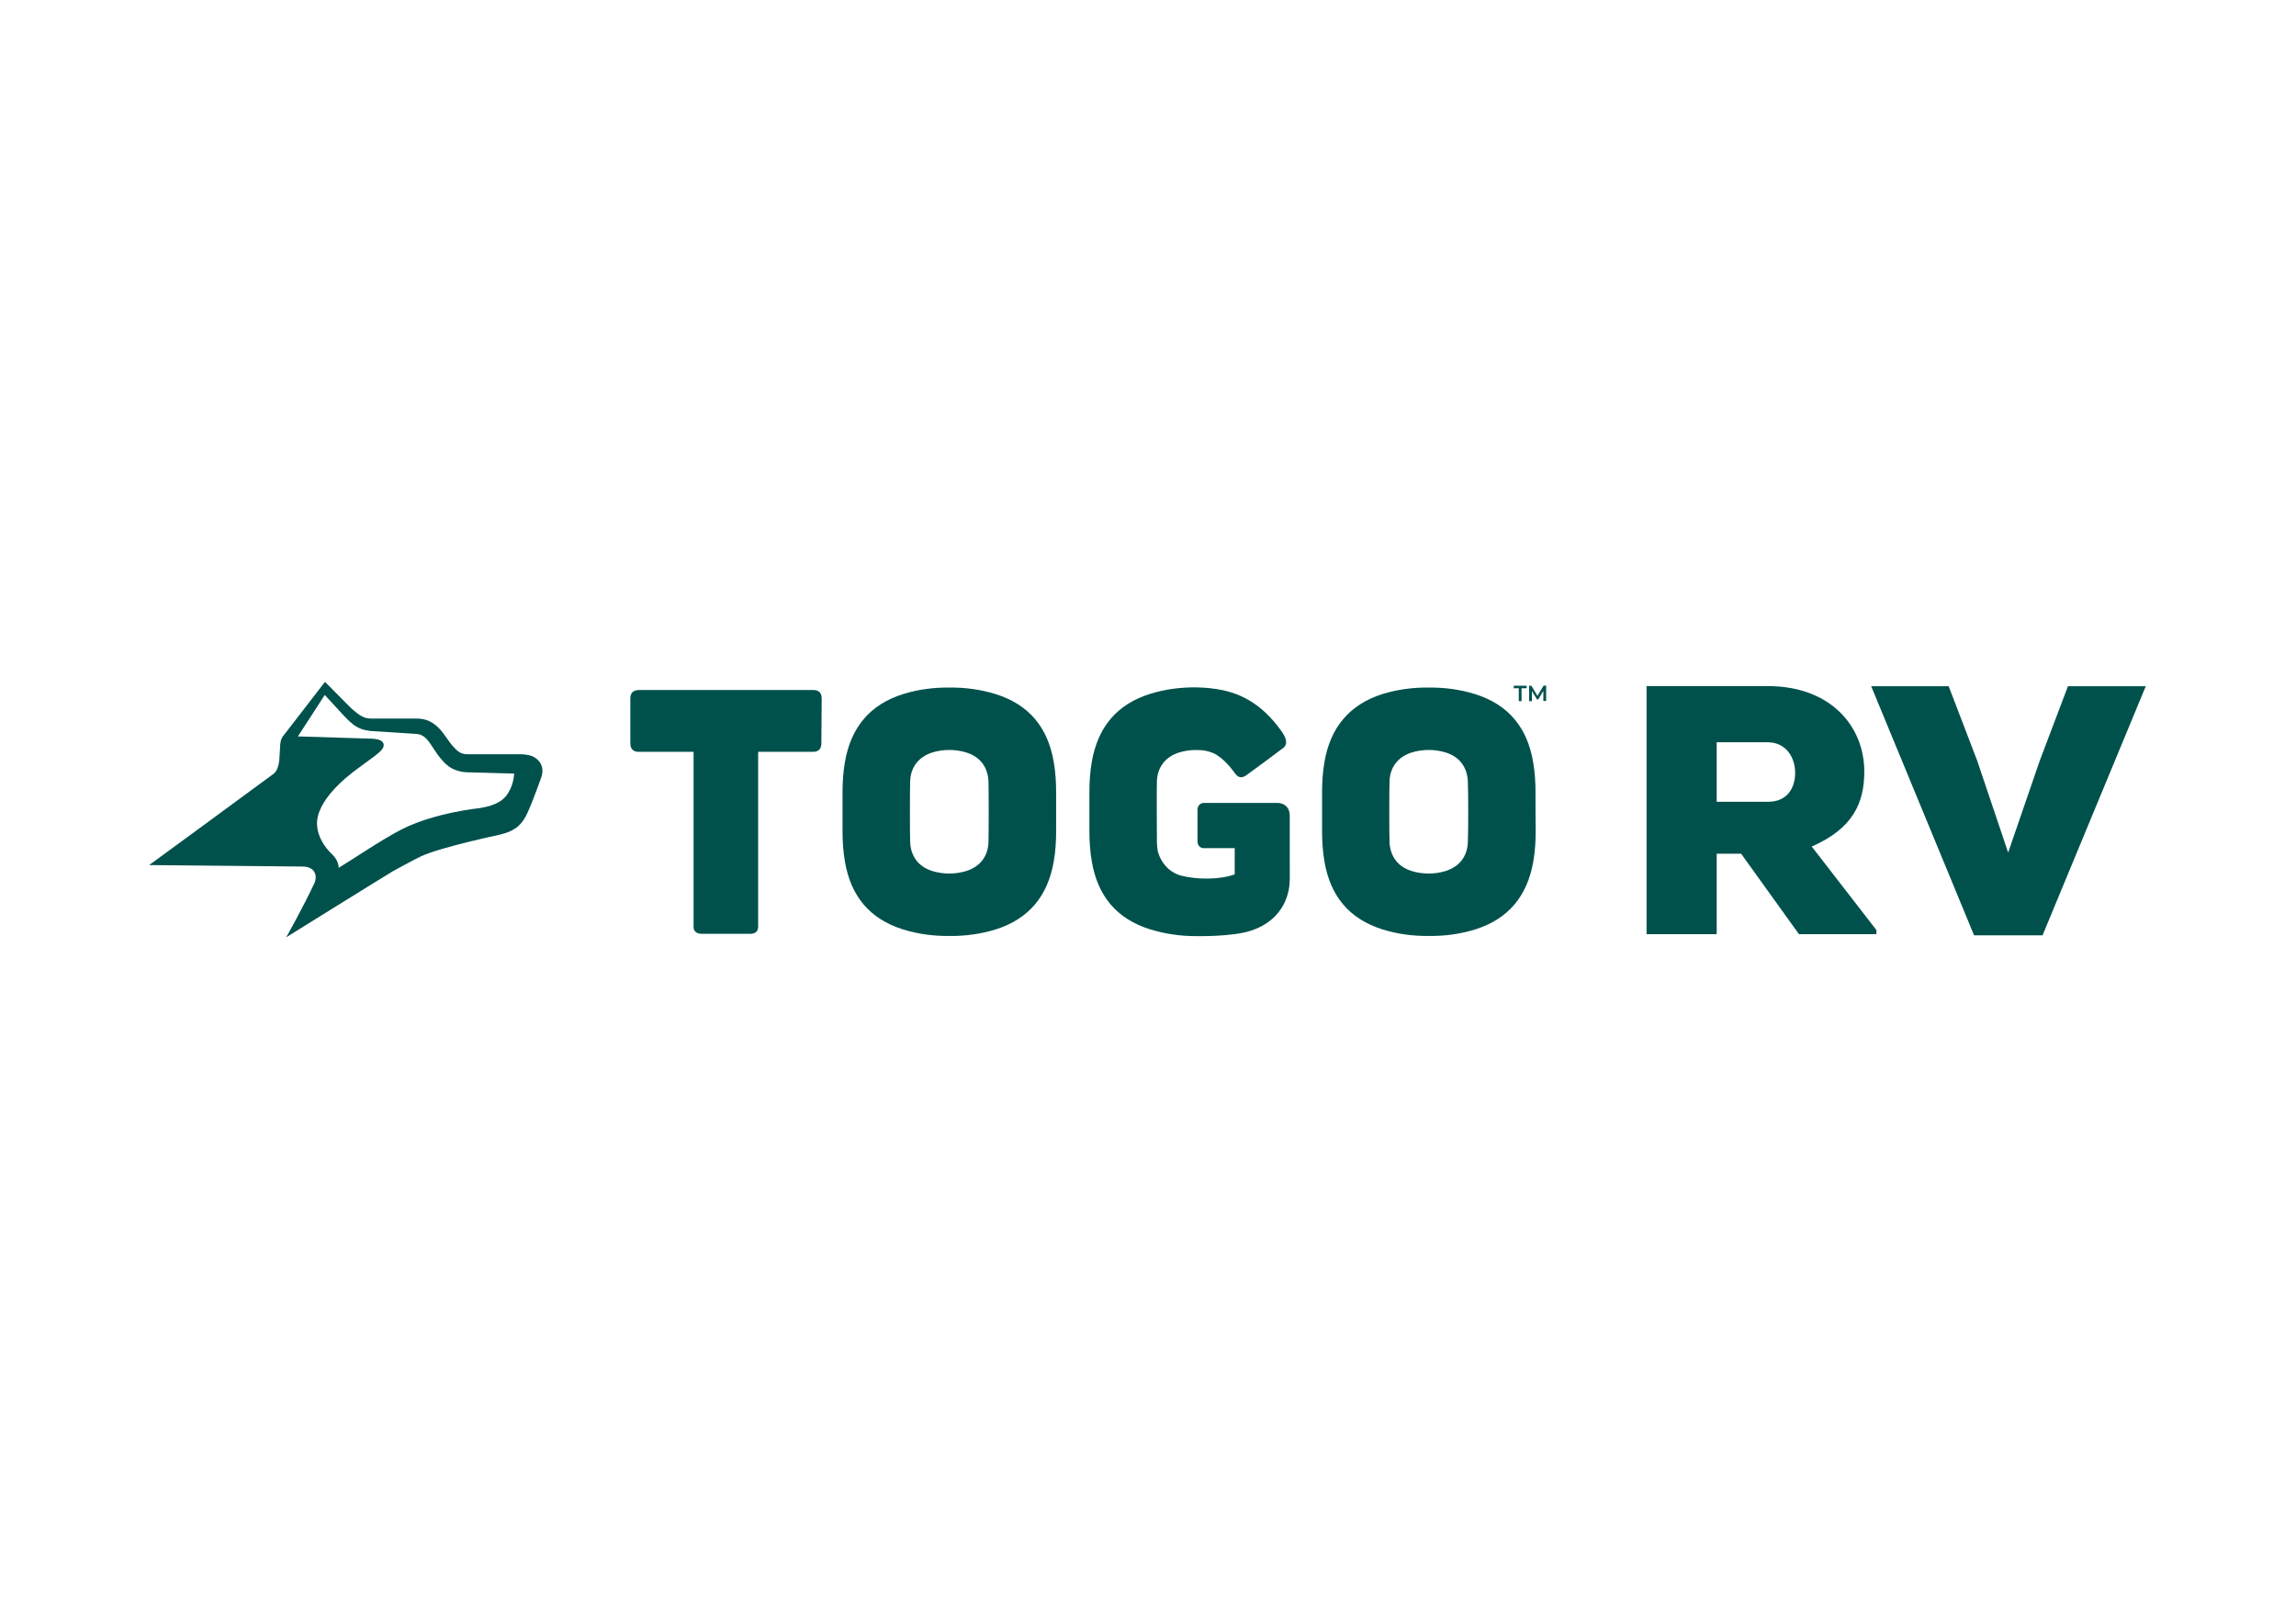
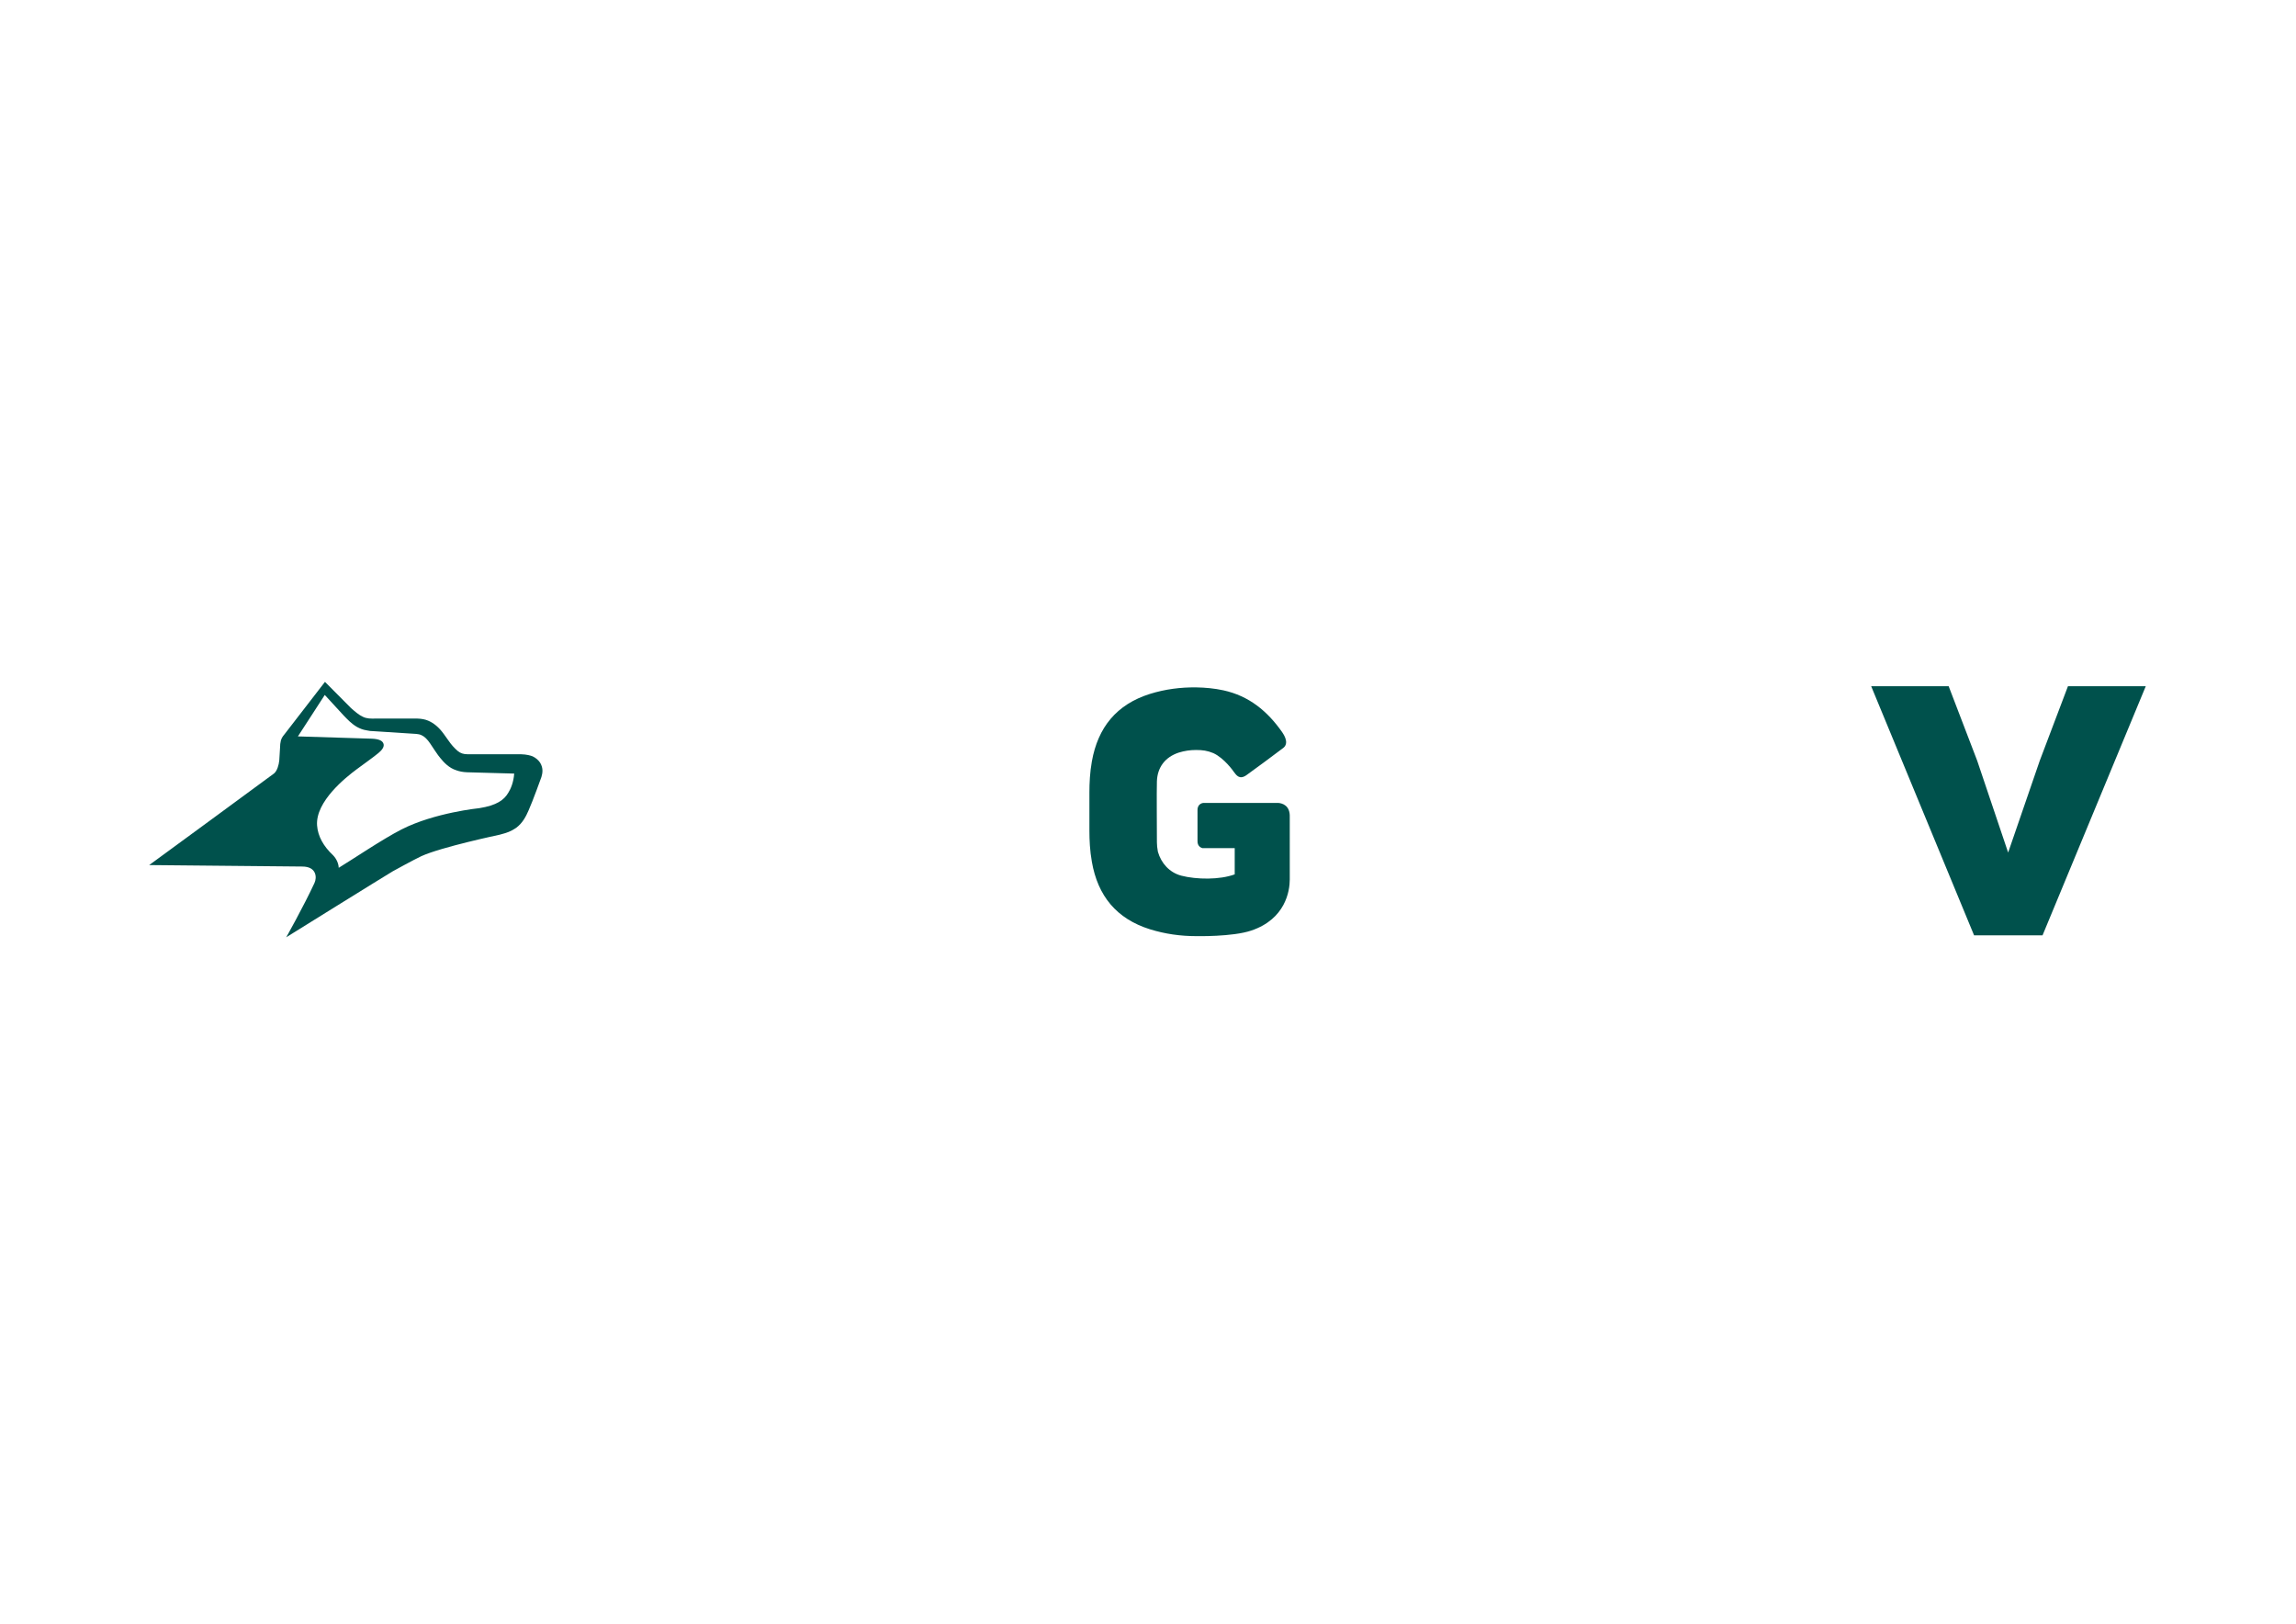
<svg xmlns="http://www.w3.org/2000/svg" version="1.0" id="katman_1" x="0px" y="0px" viewBox="0 0 1190.55 841.89" style="enable-background:new 0 0 1190.55 841.89;" xml:space="preserve">
  <style type="text/css">
	.st0{fill:#00514C;}
</style>
  <g>
    <path class="st0" d="M280.04,395.37c-0.93-1.36-2.21-2.46-3.82-3.23c-1.02-0.42-3.06-1.02-6.03-1.1h-27.69   c-1.19,0-2.12-0.17-2.89-0.42c-1.61-0.51-2.89-1.7-4.84-3.82c-1.1-1.1-3.91-5.35-4.67-6.29c-2.46-3.4-5.1-5.61-8.07-6.88   c-1.61-0.68-3.4-1.02-5.69-1.1h-21.32c-2.8,0.08-4.84,0.08-6.88-0.93c-2.04-0.93-3.99-2.63-6.12-4.5l-13.51-13.59   c0,0-19.45,25.15-20.73,26.84c-0.59,0.76-1.61,1.78-2.12,3.48c-0.34,1.44-0.42,2.46-0.42,3.4c0,0.34-0.42,6.97-0.42,6.97   c-0.25,2.46-1.1,5.44-2.72,6.8c-1.36,1.1-64.73,47.49-64.73,47.49s72.8,0.68,79.34,0.76c7.56,0,7.65,5.78,6.37,8.5   c-5.44,11.81-15.38,29.56-14.7,28.2c0,0,51.65-32.11,55.3-34.24c0,0,10.79-5.95,14.78-7.82c10.36-4.76,40.61-11.13,40.61-11.13   c4.08-1.1,5.61-1.61,8.58-3.57c3.4-2.55,5.1-5.95,6.46-9.09c2.12-4.67,6.63-17.25,6.63-17.25   C281.32,400.89,281.83,398.26,280.04,395.37L280.04,395.37z M193.56,379.06l22.34,1.44c0.85,0.08,1.87,0.25,2.72,0.68   c1.53,0.68,2.97,2.12,4.42,4.25c0.51,0.76,4.33,6.63,5.27,7.56c1.78,2.21,4.5,5.18,8.33,6.37c1.61,0.59,3.4,0.93,5.52,1.02   l24.47,0.68c-0.34,4.59-1.78,7.9-3.06,9.94c-2.21,3.74-5.95,6.54-15.04,7.99c0,0-23.19,2.29-40.35,11.04   c-9.68,4.93-25.66,15.72-32.54,19.88c-0.08-2.38-1.27-4.76-2.89-6.46c-5.1-4.76-7.9-9.94-8.33-15.46   c-0.93-12.49,15.04-25.06,20.39-29.05c5.69-4.25,8.16-5.86,11.47-8.58c1.87-1.53,2.97-3.14,2.63-4.59   c-0.42-1.78-2.46-2.63-6.03-2.8l-38.4-1.19c2.38-3.74,11.64-17.84,13.93-21.49l9.68,10.53c2.04,2.12,4.08,4.33,6.97,6.03   c1.53,0.85,3.23,1.53,5.01,1.78C191.44,378.97,192.54,379.06,193.56,379.06L193.56,379.06z" />
-     <path class="st0" d="M547.64,410.83c0-4.59-0.25-10.28-1.27-15.97c-3.06-17.67-12.74-29.56-30.07-35   c-7.9-2.46-15.97-3.48-24.04-3.4c-8.07-0.08-16.06,0.93-24.04,3.4c-17.25,5.44-26.93,17.33-30.07,35   c-1.02,5.69-1.27,11.38-1.27,15.97v20.05c0,4.59,0.25,10.28,1.27,15.97c3.06,17.67,12.74,29.56,30.07,35   c7.9,2.46,15.97,3.48,24.04,3.4c8.07,0.08,16.06-0.93,24.04-3.4c17.25-5.44,26.93-17.33,30.07-35c1.02-5.69,1.27-11.38,1.27-15.97   C547.64,427.56,547.64,414.23,547.64,410.83z M512.55,436.65c-0.25,7.31-4.33,12.57-11.3,14.87c-2.97,0.93-5.95,1.36-9,1.36   s-6.03-0.42-9-1.36c-6.97-2.21-10.96-7.56-11.3-14.87c-0.17-5.01-0.17-26.59,0-31.6c0.25-7.31,4.33-12.57,11.3-14.87   c2.97-0.93,5.95-1.36,9-1.36s6.03,0.42,9,1.36c6.97,2.21,10.96,7.56,11.3,14.87C512.72,410.15,512.72,431.64,512.55,436.65z" />
-     <path class="st0" d="M796.21,410.83c0-4.59-0.25-10.28-1.27-15.97c-3.06-17.67-12.74-29.56-30.07-35   c-7.9-2.46-15.97-3.48-24.04-3.4h-0.08c-8.07-0.08-16.06,0.93-24.04,3.4c-17.16,5.52-26.84,17.42-29.9,35   c-1.02,5.69-1.27,11.38-1.27,15.97v20.05c0,4.59,0.25,10.28,1.27,15.97c3.06,17.67,12.74,29.56,30.07,35   c7.9,2.46,15.97,3.48,24.04,3.4c8.07,0.08,16.06-0.93,24.04-3.4c17.25-5.44,26.93-17.33,30.07-35c1.02-5.69,1.27-11.38,1.27-15.97   C796.21,427.56,796.21,414.23,796.21,410.83L796.21,410.83z M761.12,436.65c-0.25,7.31-4.33,12.57-11.3,14.87   c-2.97,0.93-5.95,1.36-9,1.36s-6.03-0.42-9-1.36c-6.97-2.21-10.96-7.56-11.3-14.87c-0.17-5.01-0.17-26.59,0-31.6   c0.25-7.31,4.33-12.57,11.3-14.87c2.97-0.93,5.95-1.36,9-1.36s6.03,0.42,9,1.36c6.97,2.21,10.96,7.56,11.3,14.87   C761.38,410.15,761.38,431.64,761.12,436.65z" />
-     <path class="st0" d="M426.07,362.24c0-1.53-0.34-2.63-1.1-3.4c-1.02-1.02-2.38-1.1-3.57-1.1h-89.88c-1.19,0-2.55,0.17-3.57,1.1   c-0.76,0.76-1.1,1.87-1.1,3.4v23.02c0,1.53,0.34,2.63,1.1,3.4c0.76,0.76,1.7,1.02,2.72,1.1h28.97v90.9   c0.08,2.38,1.78,3.48,4.25,3.48h24.98c2.46,0,4.16-0.93,4.25-3.48v-90.9h28.97c1.02-0.08,1.95-0.34,2.72-1.1   c0.76-0.76,1.1-1.87,1.1-3.4L426.07,362.24z" />
    <path class="st0" d="M668.78,423.66c0.25-6.2-3.99-7.22-5.95-7.39c-14.87,0-23.45,0-38.82,0c0,0-3.06,0.17-3.06,3.65v16.23   c0,2.55,1.7,3.31,2.55,3.57h16.74v13.59c-7.82,2.89-19.79,2.72-27.69,0.68c-6.12-1.61-10.45-6.46-12.15-12.4   c-0.34-1.87-0.51-3.48-0.51-4.93c0-6.37-0.17-26.59,0-31.6c0.25-7.31,4.33-12.57,11.3-14.87c2.97-0.93,5.95-1.36,9-1.36   c3.4,0,5.86,0.34,8.92,1.61c5.69,2.55,10.62,9.6,10.7,9.77c1.19,1.53,2.8,4.25,6.46,1.7c2.72-1.95,16.4-11.98,19.2-14.19   c3.48-2.8-0.51-7.82-0.59-8.07c-7.65-10.96-17.25-18.86-30.5-21.75c-4.76-1.02-9.26-1.44-14.19-1.53   c-8.07-0.08-16.06,0.93-23.96,3.4c-17.25,5.44-26.93,17.33-30.07,35c-1.02,5.69-1.27,11.38-1.27,15.97v20.05   c0,4.59,0.25,10.28,1.27,15.97c3.06,17.67,12.74,29.56,30.07,35c7.9,2.46,15.89,3.57,23.96,3.57c0,0,18.94,0.42,28.63-2.89   c17.75-5.95,19.96-20.56,19.96-26.42C668.78,453.98,668.78,423.66,668.78,423.66L668.78,423.66z" />
-     <path class="st0" d="M784.91,355.53v1.27h2.63v6.71h1.44v-6.71h2.63v-1.27H784.91z M800.37,355.53l-3.14,5.27l-3.14-5.27h-1.19   v7.99h1.44v-5.27l2.63,4.33h0.68l2.63-4.42v5.27h1.44v-7.99h-1.36L800.37,355.53z" />
-     <path class="st0" d="M932.81,484.31l-29.99-41.71h-12.66v41.71h-36.36V355.7h62.78c33.05,0,50.12,21.24,50.12,44.26   c0,15.89-5.52,29.48-27.27,38.91l33.56,43.33v2.12H932.81z M890.16,415.67h26.76c9.6,0,13.93-6.97,13.93-14.95   c0-7.99-4.67-15.89-14.27-15.89h-26.42V415.67z" />
    <path class="st0" d="M1023.62,484.91l-53.35-129.13h40.18l14.78,38.57l16.06,47.66l16.4-47.66l14.61-38.57h40.35l-53.52,129.13   H1023.62z" />
  </g>
</svg>